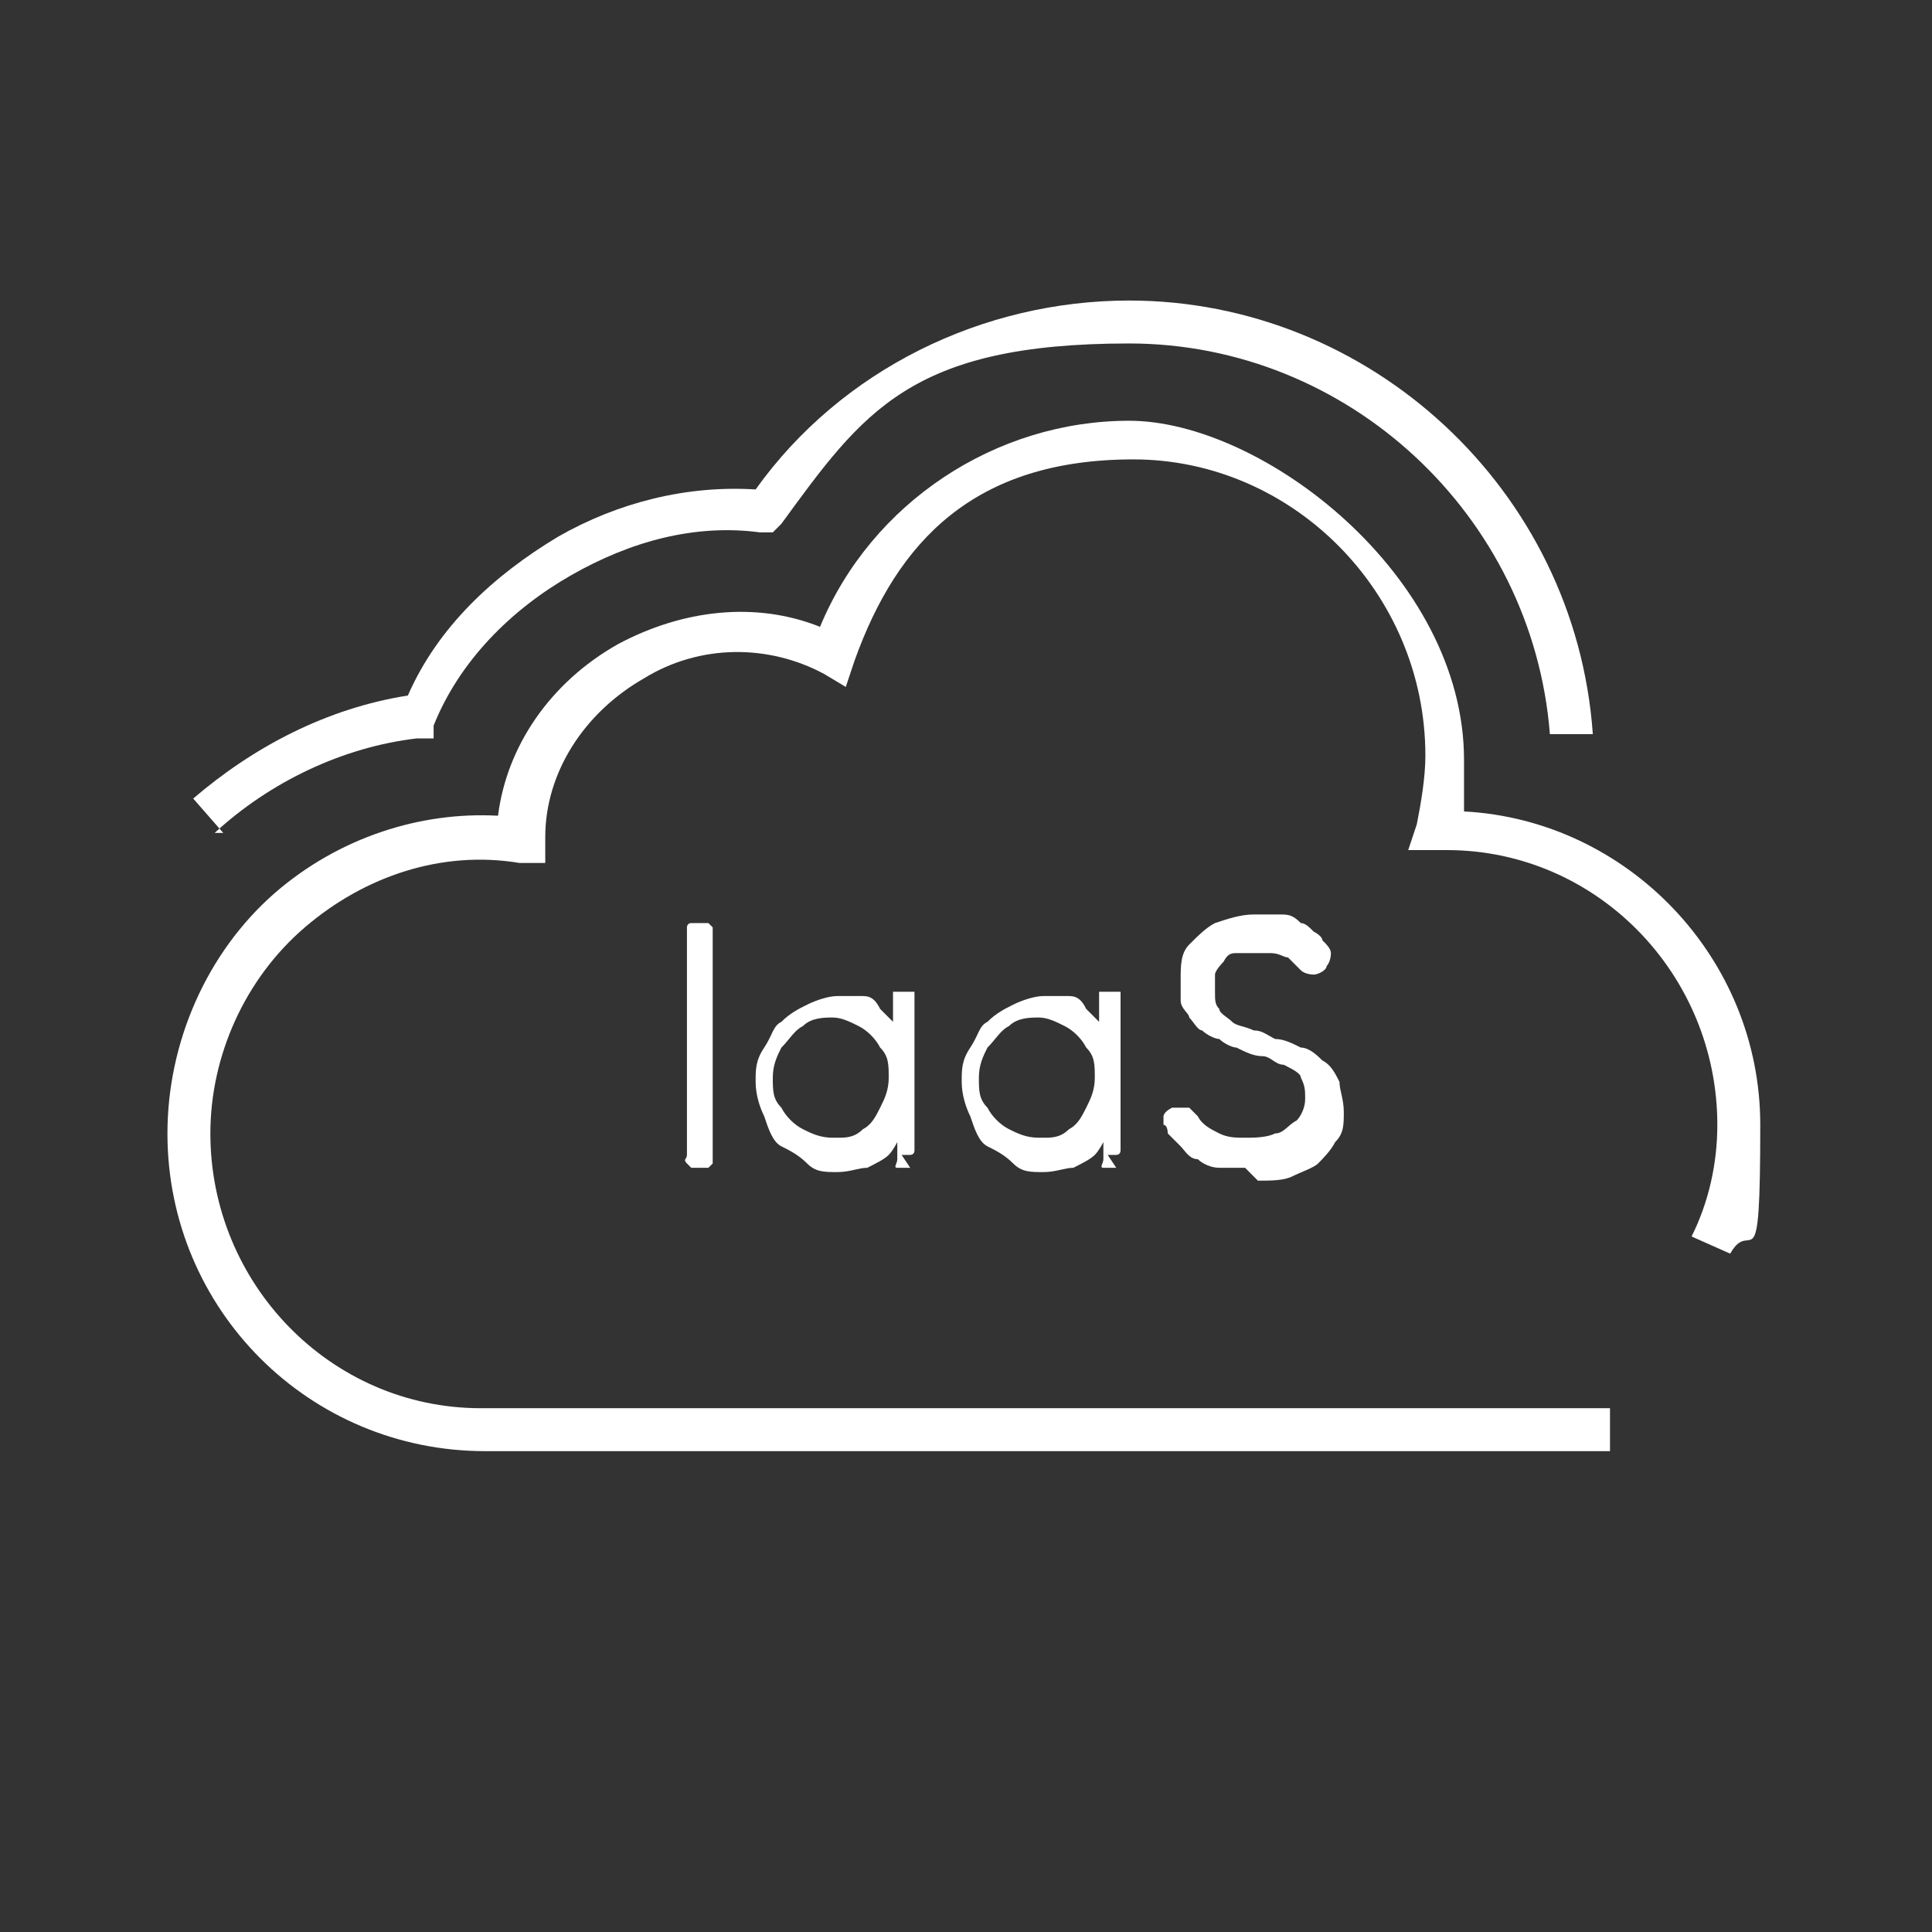
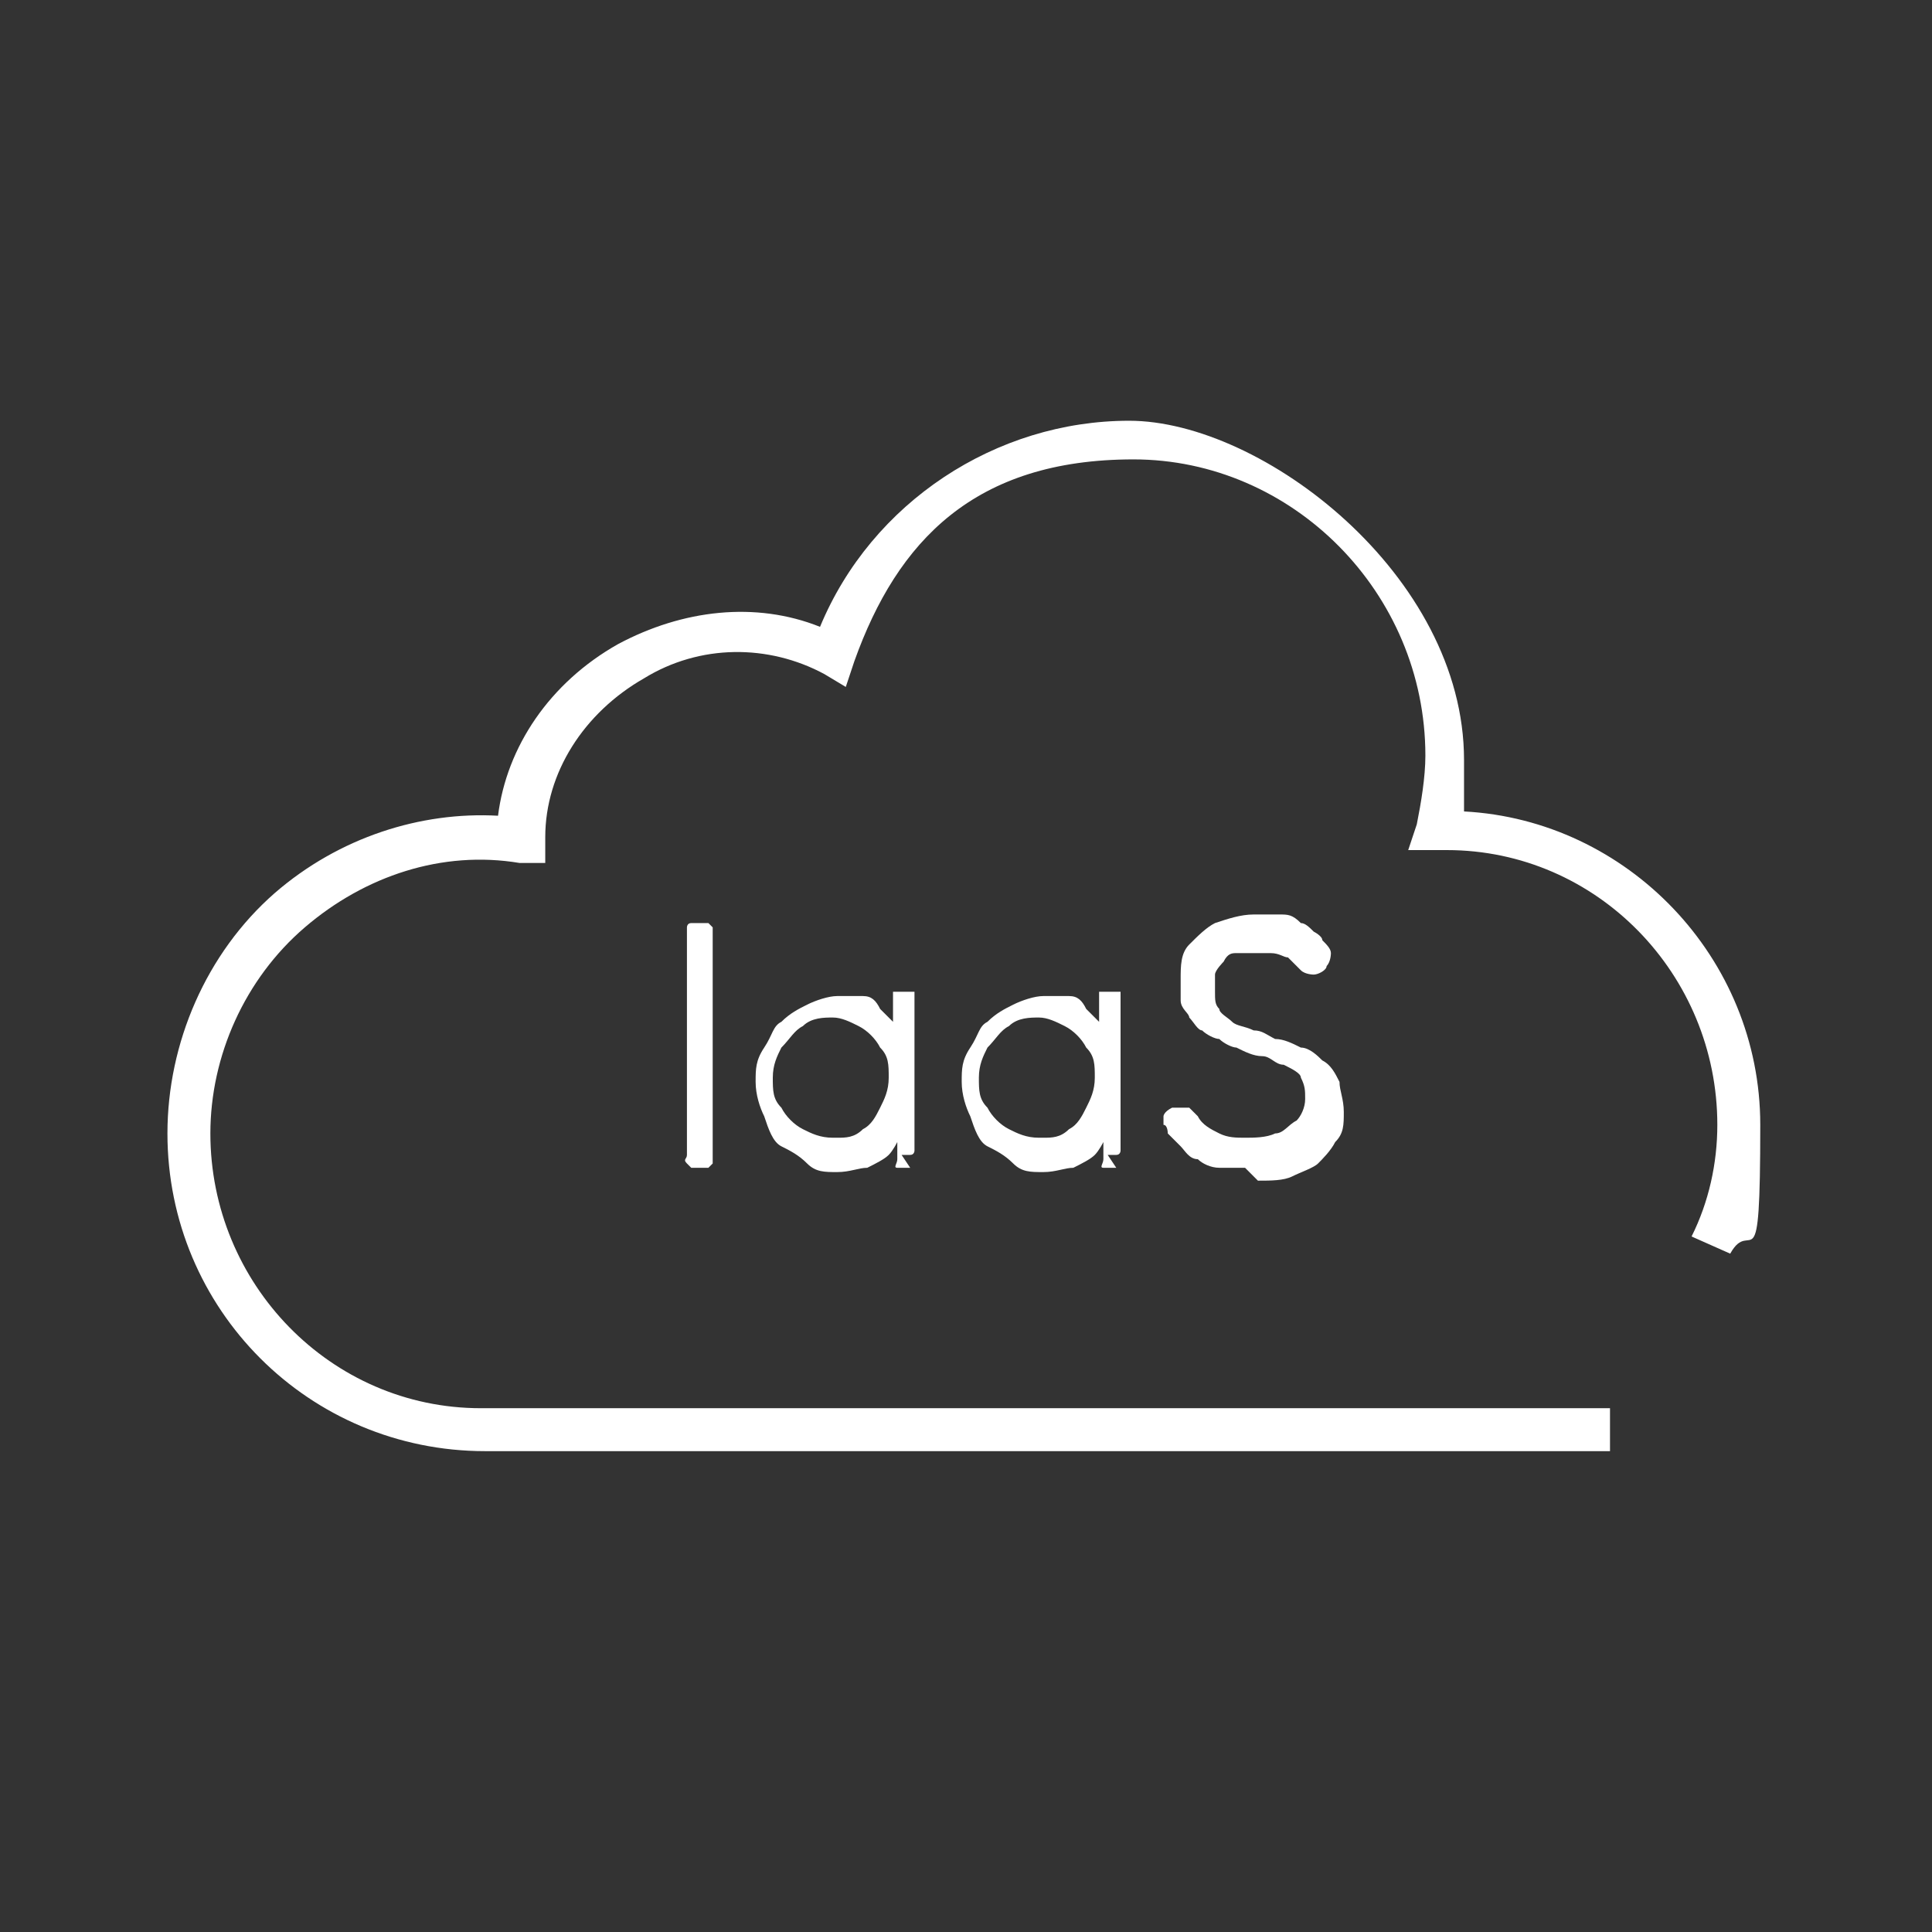
<svg xmlns="http://www.w3.org/2000/svg" id="ic" version="1.1" viewBox="0 0 45 45">
  <rect x="0" y="0" width="45" height="45" fill="#333333" stroke="none" />
  <defs>
    <style> .cls-1 { fill: #fff; stroke-width: 0px; } </style>
  </defs>
-   <path class="cls-1" d="M5.2,19.4l-.7-.8c1.4-1.2,3.1-2.1,5-2.4.7-1.6,2-2.8,3.5-3.7,1.4-.8,3-1.2,4.6-1.1,2-2.8,5.3-4.4,8.7-4.4,5.6,0,10.4,4.4,10.8,10.1h-1c-.4-5.1-4.7-9.1-9.8-9.1s-6.2,1.6-8.1,4.2l-.2.2h-.3c-1.5-.2-3,.2-4.4,1-1.4.8-2.6,2-3.2,3.5v.3c-.1,0-.4,0-.4,0-1.7.2-3.4,1-4.7,2.2Z" />
  <path class="cls-1" d="M37.5,33.8H11.3c-4.1,0-7.4-3.3-7.4-7.4,0-2.1.9-4.2,2.5-5.6,1.5-1.3,3.4-1.9,5.2-1.8.2-1.6,1.2-3.1,2.8-4,1.5-.8,3.2-1,4.7-.4,1.2-2.9,4.1-4.8,7.2-4.8s7.8,3.6,7.8,7.9,0,.8,0,1.2c3.8.2,6.9,3.4,6.9,7.3s-.2,2.1-.7,3l-.9-.4c.4-.8.6-1.7.6-2.6,0-3.5-2.8-6.4-6.3-6.4h-.9s.2-.6.2-.6c.1-.5.2-1.1.2-1.6,0-3.8-3.1-6.9-6.8-6.9s-5.5,1.9-6.5,4.7l-.2.6-.5-.3c-1.3-.7-2.9-.7-4.2.1-1.4.8-2.3,2.2-2.3,3.7v.6s-.6,0-.6,0c-1.8-.3-3.6.3-5,1.5-1.4,1.2-2.2,3-2.2,4.8,0,3.5,2.8,6.4,6.3,6.4h26.3v1Z" />
  <g>
    <path class="cls-1" d="M16.3,27.2c-.1,0-.2,0-.2,0,0,0,0,0-.1-.1s0-.1,0-.2v-5.1c0,0,0-.1,0-.2,0,0,0-.1.1-.1,0,0,.1,0,.2,0s.2,0,.2,0c0,0,0,0,.1.1,0,0,0,.1,0,.2v5.1c0,0,0,.1,0,.2,0,0,0,0-.1.1,0,0-.1,0-.2,0Z" />
    <path class="cls-1" d="M21.2,27.2c-.1,0-.2,0-.3,0s0-.1,0-.2v-.4c0,0-.1.2-.2.3s-.3.2-.5.3c-.2,0-.4.1-.7.1s-.5,0-.7-.2-.4-.3-.6-.4-.3-.4-.4-.7c-.1-.2-.2-.5-.2-.8s0-.5.2-.8.2-.5.4-.6c.2-.2.4-.3.6-.4.2-.1.5-.2.7-.2s.5,0,.6,0c.2,0,.3.1.4.3.1.1.2.2.3.3v-.4c0-.1,0-.2,0-.3,0,0,.2,0,.3,0s.2,0,.2,0c0,0,0,0,0,.1,0,0,0,.1,0,.2v3.2c0,0,0,.1,0,.2,0,0,0,.1-.1.1,0,0-.1,0-.2,0ZM19.5,26.5c.2,0,.4,0,.6-.2.2-.1.3-.3.4-.5.1-.2.2-.4.2-.7s0-.5-.2-.7c-.1-.2-.3-.4-.5-.5-.2-.1-.4-.2-.6-.2s-.5,0-.7.2c-.2.1-.3.3-.5.5-.1.2-.2.4-.2.7s0,.5.2.7c.1.2.3.4.5.5.2.1.4.2.7.2Z" />
    <path class="cls-1" d="M26,27.2c-.1,0-.2,0-.3,0s0-.1,0-.2v-.4c0,0-.1.2-.2.3s-.3.2-.5.3c-.2,0-.4.1-.7.1s-.5,0-.7-.2-.4-.3-.6-.4-.3-.4-.4-.7c-.1-.2-.2-.5-.2-.8s0-.5.2-.8.2-.5.4-.6c.2-.2.4-.3.6-.4.2-.1.5-.2.7-.2s.5,0,.6,0c.2,0,.3.1.4.3.1.1.2.2.3.3v-.4c0-.1,0-.2,0-.3,0,0,.2,0,.3,0s.2,0,.2,0c0,0,0,0,0,.1,0,0,0,.1,0,.2v3.2c0,0,0,.1,0,.2,0,0,0,.1-.1.1,0,0-.1,0-.2,0ZM24.3,26.5c.2,0,.4,0,.6-.2.2-.1.3-.3.4-.5.1-.2.2-.4.2-.7s0-.5-.2-.7c-.1-.2-.3-.4-.5-.5-.2-.1-.4-.2-.6-.2s-.5,0-.7.2c-.2.1-.3.3-.5.5-.1.2-.2.4-.2.7s0,.5.2.7c.1.2.3.4.5.5.2.1.4.2.7.2Z" />
    <path class="cls-1" d="M29,27.2c-.2,0-.4,0-.6,0-.2,0-.4-.1-.5-.2-.2,0-.3-.2-.4-.3-.1-.1-.2-.2-.3-.3,0,0,0-.2-.1-.2,0,0,0-.1,0-.2,0,0,0-.1.2-.2,0,0,.2,0,.2,0,0,0,.1,0,.2,0,0,0,.1.1.2.2.1.2.3.3.5.4s.4.1.6.1.5,0,.7-.1c.2,0,.3-.2.5-.3.1-.1.2-.3.2-.5s0-.3-.1-.5c0-.1-.2-.2-.4-.3-.2,0-.3-.2-.5-.2-.2,0-.4-.1-.6-.2-.1,0-.3-.1-.4-.2-.1,0-.3-.1-.4-.2-.1,0-.2-.2-.3-.3,0-.1-.2-.2-.2-.4,0-.1,0-.3,0-.5,0-.3,0-.6.2-.8.2-.2.4-.4.6-.5.3-.1.6-.2.9-.2s.4,0,.6,0c.2,0,.3,0,.5.2.1,0,.2.1.3.2,0,0,.2.1.2.2.1.1.2.2.2.3,0,0,0,.2-.1.3,0,.1-.2.2-.3.2,0,0-.2,0-.3-.1-.1-.1-.2-.2-.3-.3-.1,0-.2-.1-.4-.1-.1,0-.3,0-.4,0s-.3,0-.4,0-.2,0-.3.2c0,0-.2.2-.2.3,0,.1,0,.2,0,.4s0,.3.1.4c0,.1.2.2.3.3s.3.1.5.2c.2,0,.3.1.5.2.2,0,.4.1.6.2.2,0,.4.2.5.3.2.1.3.3.4.5,0,.2.1.4.1.7s0,.5-.2.7c-.1.2-.3.4-.4.5s-.4.2-.6.3-.5.1-.8.1Z" />
  </g>
</svg>